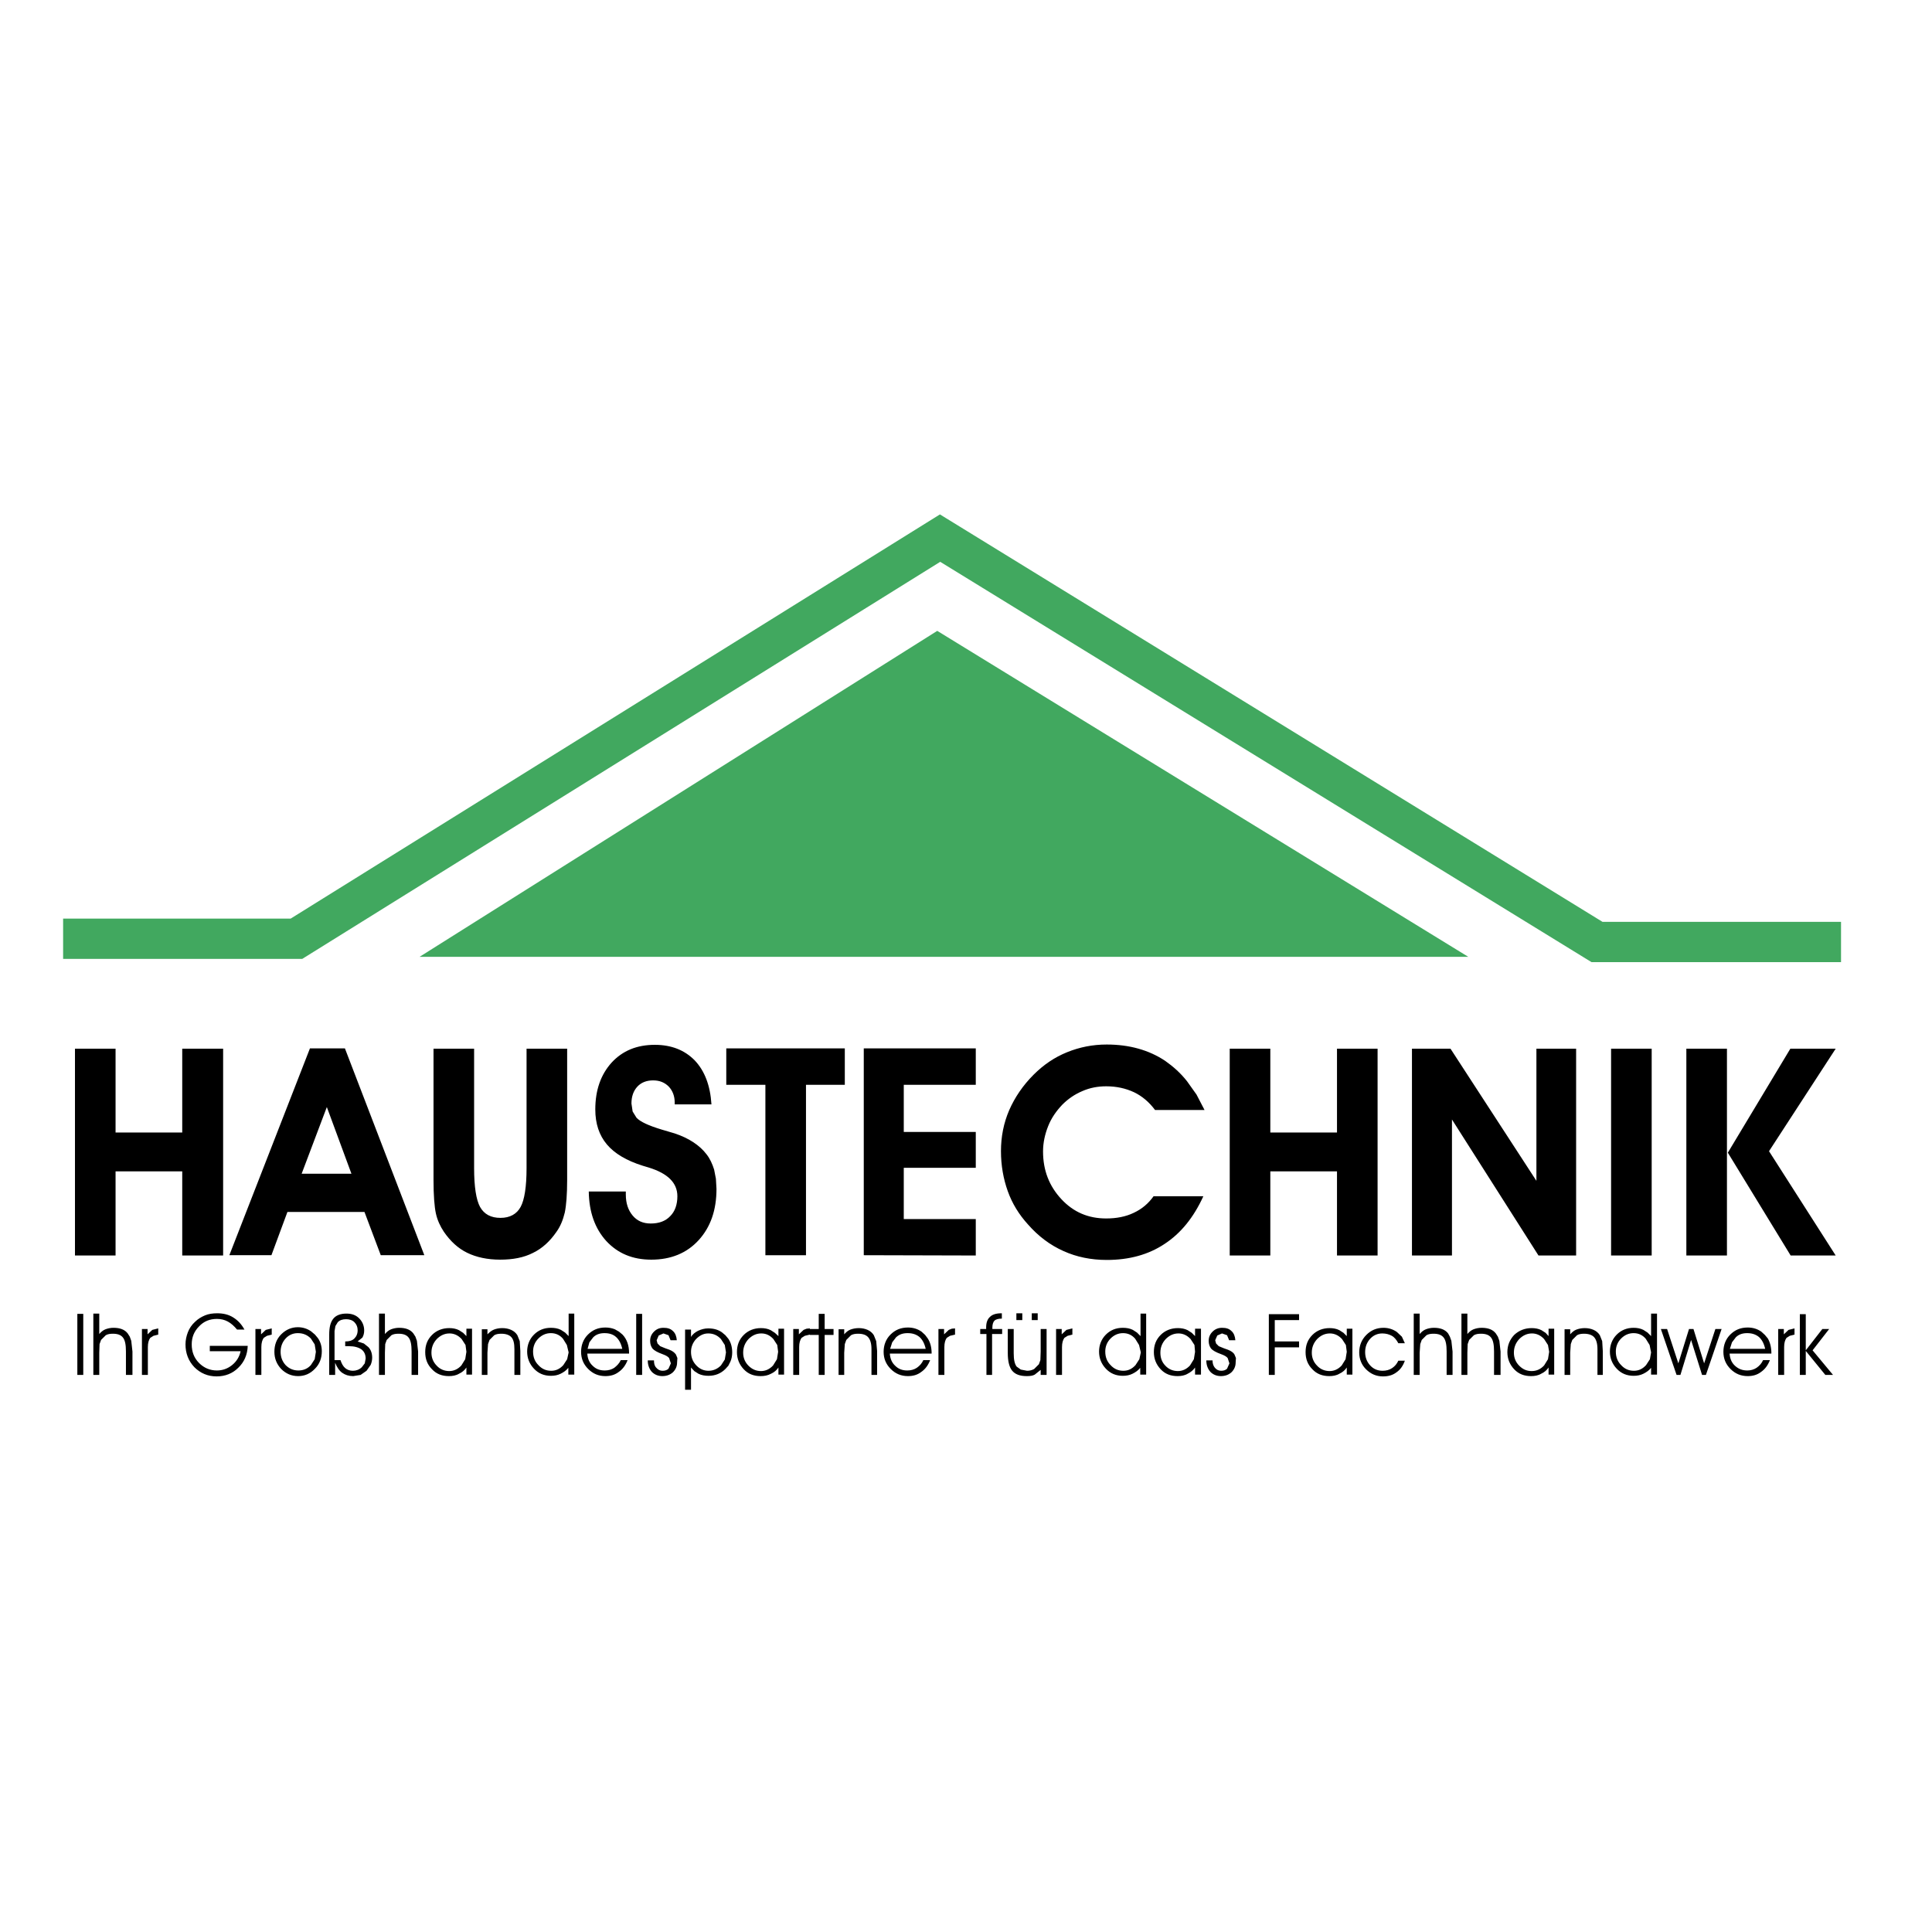
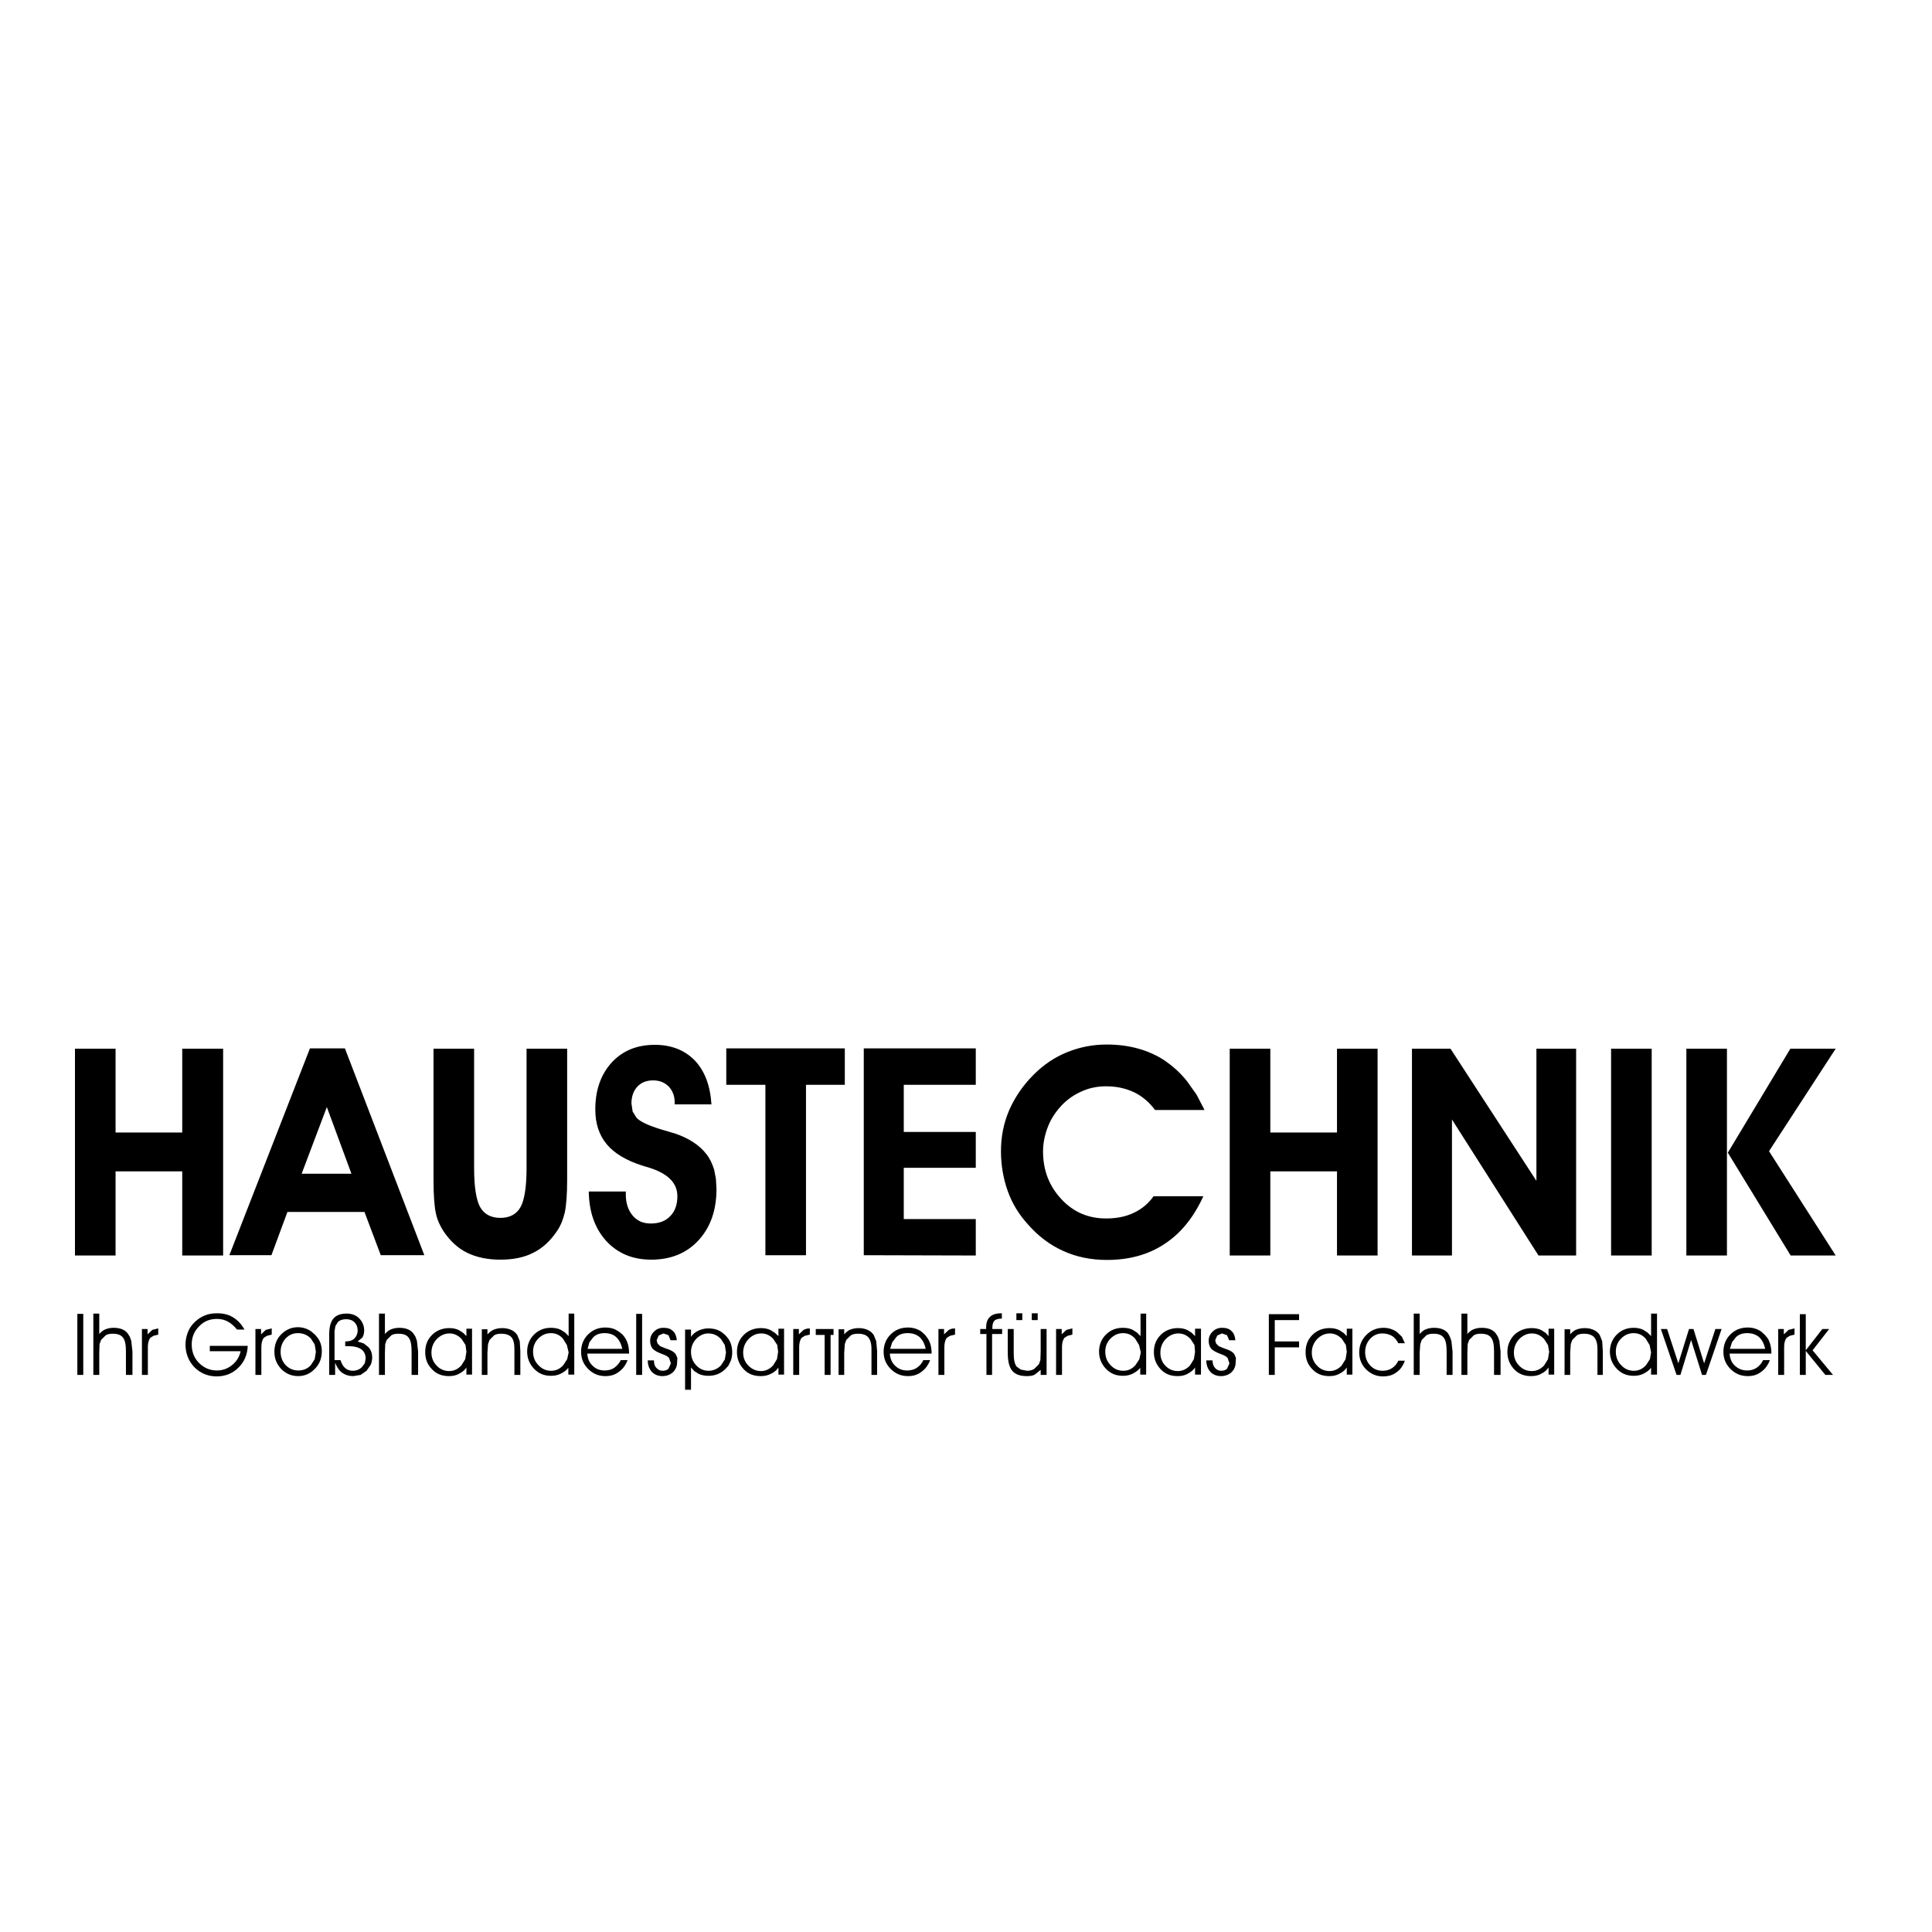
<svg xmlns="http://www.w3.org/2000/svg" version="1.1" id="layer" x="0px" y="0px" viewBox="0 0 652 652" style="enable-background:new 0 0 652 652;" xml:space="preserve">
  <style type="text/css">
	.st0{fill:#41A85F;}
</style>
-   <path d="M604.2,353.9L583.1,389l21.2,34.7h15.2L597,388.5l22.5-34.6 M569.1,423.7h13.7v-69.8h-13.7 M543.7,423.7h13.7v-69.8h-13.7   M531.9,423.7v-69.8h-13.4v44.6l-29-44.6h-13v69.8H490v-45.9l29.2,45.9 M464.9,423.7v-69.8h-13.7v28.3h-22.5v-28.3h-13.7v69.8h13.7  v-28.4h22.5v28.4 M403.8,369.4l-3.2-4.5c-2.2-2.8-4.7-5-7.4-6.9c-5.4-3.6-12-5.5-19.7-5.5c-4.8,0-9.2,0.9-13.4,2.6  c-4.2,1.7-7.9,4.2-11.3,7.6c-3.6,3.6-6.3,7.6-8.2,11.9c-1.9,4.4-2.8,9-2.8,13.9c0,4.8,0.8,9.3,2.3,13.5c1.5,4.2,3.8,7.9,6.8,11.2  c3.5,4,7.5,7,12,9c4.4,2,9.3,3,14.6,3c7.6,0,14.1-1.8,19.5-5.4c5.5-3.6,9.8-8.9,13.1-16.1h-16.8c-1.7,2.4-3.9,4.3-6.7,5.6  c-2.7,1.3-5.8,1.9-9.3,1.9c-6,0-11-2.1-15.1-6.5c-4.1-4.4-6.2-9.7-6.2-16.1c0-2.9,0.6-5.7,1.7-8.5c1.1-2.8,2.8-5.2,4.8-7.3  c2-2,4.2-3.5,6.8-4.6c2.5-1.1,5.2-1.6,8-1.6c3.5,0,6.6,0.7,9.4,2c2.7,1.3,5.1,3.3,7.1,6h16.7L403.8,369.4 M329.3,423.7v-12.3h-24.3  v-17.3h24.3v-12.1h-24.3v-15.9h24.3v-12.3h-37.8v69.8 M285.1,366.1v-12.3h-40v12.3h13.2v57.5h13.7v-57.5 M241.6,397.8l-0.6-3.1  c-0.6-1.9-1.4-3.7-2.6-5.2c-2.3-3-5.9-5.4-10.7-7l-4.4-1.3c-4.3-1.3-7.2-2.6-8.5-4l-1.3-2.1l-0.4-2.7c0-2.4,0.7-4.3,2-5.7  c1.3-1.4,3.1-2.1,5.3-2.1c2.2,0,3.9,0.7,5.3,2.1c1.3,1.4,2,3.2,2,5.4v0.6h12.4c-0.4-6.4-2.3-11.3-5.6-14.8  c-3.4-3.5-7.9-5.3-13.5-5.3c-6.1,0-10.9,2-14.6,6c-3.6,4-5.5,9.2-5.5,15.8c0,4.8,1.3,8.7,3.9,11.8c2.6,3.1,6.7,5.5,12.1,7.2l2,0.6  c6.5,2,9.7,5.2,9.7,9.7c0,2.8-0.8,5.1-2.4,6.7c-1.6,1.7-3.8,2.5-6.6,2.5c-2.6,0-4.6-0.9-6.1-2.7c-1.5-1.8-2.3-4.1-2.3-7.1v-1  l-12.5,0c0.1,7,2.1,12.5,5.9,16.7c3.9,4.2,8.9,6.3,15.2,6.3c6.6,0,12-2.2,16-6.6c4-4.4,6-10.1,6-17.3L241.6,397.8 M177.7,353.9v40.3  c0,6.3-0.7,10.7-2,13.1c-1.3,2.4-3.6,3.7-6.8,3.7c-3.2,0-5.5-1.2-6.9-3.7c-1.3-2.4-2-6.8-2-13.1v-40.3h-13.7v44.3  c0,5.2,0.3,9,0.8,11.3c0.5,2.3,1.5,4.4,2.7,6.2c2.2,3.2,4.8,5.6,7.9,7.1c3.1,1.5,6.8,2.3,11.1,2.3c4.3,0,8-0.7,11.1-2.3  c3.1-1.5,5.7-3.9,7.9-7.1c1.3-1.8,2.2-4,2.8-6.5c0.5-2.4,0.8-6.1,0.8-11v-44.3H177.7 M101.8,396.1l8.5-22.5l8.3,22.5 M123,409  l5.5,14.6h14.7l-26.8-69.8h-11.8l-27.2,69.8h14.2l5.4-14.6 M75.3,423.7v-69.8H61.5v28.3H39v-28.3H25.3v69.8H39v-28.4h22.5v28.4   M618.6,464l-6.9-8.3l5.6-7.2H615l-5.6,7.2v-12.2h-2V464h2v-8.1l6.6,8.1 M605.6,450.4l0-2.1l-2,0.5l-1.6,1.5v-1.8h-1.9V464h2v-9.4  c0-1.4,0.3-2.4,0.8-3.1l1.1-0.7L605.6,450.4 M583.8,455.2l0.7-2.2l1.3-1.7c1-1,2.3-1.4,3.8-1.4c1.6,0,2.9,0.4,4,1.3  c1,0.9,1.7,2.2,2.1,4H583.8 M595.6,450.5l-1.2-1.1c-1.3-0.9-2.8-1.4-4.6-1.4c-2.4,0-4.3,0.8-5.9,2.4c-1.5,1.5-2.3,3.5-2.3,5.8  c0,2.3,0.8,4.2,2.4,5.8c1.6,1.6,3.5,2.4,5.8,2.4c1.7,0,3.2-0.4,4.5-1.4c1.3-0.9,2.3-2.2,3-4H595c-0.5,1.1-1.2,1.9-2.2,2.6  c-0.9,0.6-2,0.9-3.1,0.9c-1.7,0-3-0.5-4.2-1.6c-1.1-1-1.7-2.4-1.8-4.1h14.1v-0.1c0-1.9-0.4-3.6-1.2-5L595.6,450.5 M578.9,448.5  l-3.8,11.6l-3.6-11.6h-1.5l-3.6,11.6l-3.8-11.6h-2.1l5.3,15.5h1.3l3.6-11.8l3.7,11.8h1.3l5.3-15.5 M557.2,456.4l-0.4,2.3l-1.3,2  c-1.2,1.3-2.5,1.9-4.1,1.9c-1.7,0-3.1-0.6-4.3-1.9c-1.2-1.2-1.8-2.7-1.8-4.6c0-1.7,0.6-3.2,1.8-4.4c1.2-1.2,2.6-1.8,4.2-1.8  c1.6,0,3,0.6,4.1,1.9l1.3,2.1L557.2,456.4 M557.2,443.4v7.5l-1.2-1.2l-1.4-0.9c-1-0.5-2.1-0.7-3.3-0.7c-2.3,0-4.2,0.8-5.7,2.3  c-1.5,1.5-2.3,3.5-2.3,5.7c0,2.3,0.8,4.2,2.3,5.8c1.5,1.6,3.4,2.4,5.7,2.4c1.2,0,2.3-0.2,3.3-0.7c1-0.5,1.9-1.1,2.6-2v2.3h2v-20.6  H557.2 M540.9,464v-8.1l-0.2-3.3l-0.8-2c-0.5-0.8-1.2-1.4-2.1-1.8c-0.9-0.4-1.9-0.6-3-0.6c-1,0-2,0.2-2.8,0.5  c-0.8,0.3-1.5,0.9-2.1,1.6v-1.7h-1.9V464h1.9v-7.5l0.2-2.9l0.5-1.4l1.6-1.6c0.7-0.4,1.5-0.5,2.4-0.5c1.5,0,2.7,0.4,3.4,1.2  c0.7,0.8,1.1,2.1,1.1,4v8.7H540.9 M522.8,456.2l-0.4,2.5l-1.3,2.1c-1.2,1.3-2.6,1.9-4.2,1.9c-1.7,0-3-0.6-4.2-1.8  c-1.2-1.2-1.8-2.7-1.8-4.4c0-1.8,0.6-3.3,1.8-4.6c1.2-1.2,2.6-1.9,4.3-1.9c1.5,0,2.9,0.6,4.1,1.9l1.3,2L522.8,456.2 M521.6,449.8  l-1.4-0.9c-1-0.5-2.1-0.7-3.3-0.7c-2.3,0-4.3,0.8-5.9,2.3c-1.5,1.6-2.3,3.5-2.3,5.8c0,2.3,0.8,4.2,2.3,5.8c1.5,1.6,3.4,2.3,5.7,2.3  c1.2,0,2.4-0.2,3.4-0.8c1.1-0.5,1.9-1.2,2.5-2.1v2.4h1.9v-15.5h-1.9v2.5L521.6,449.8 M506.4,464v-7.9l-0.4-3.6l-0.5-1.4l-0.7-1.1  c-1-1.3-2.6-1.9-4.8-1.9c-1,0-1.9,0.2-2.7,0.5c-0.8,0.3-1.5,0.9-2.1,1.6v-6.9h-2V464h2v-7.5l0.1-2.9l0.5-1.4l1.6-1.6  c0.7-0.4,1.5-0.5,2.4-0.5c1.6,0,2.7,0.4,3.4,1.3c0.7,0.9,1,2.4,1,4.7v7.9H506.4 M490.2,464v-7.9l-0.4-3.6l-0.5-1.4l-0.6-1.1  c-1-1.3-2.6-1.9-4.8-1.9c-1,0-1.9,0.2-2.7,0.5c-0.8,0.3-1.5,0.9-2.1,1.6v-6.9h-2V464h2v-7.5l0.2-2.9l0.5-1.4l1.6-1.6  c0.7-0.4,1.5-0.5,2.4-0.5c1.6,0,2.7,0.4,3.4,1.3c0.7,0.9,1,2.4,1,4.7v7.9H490.2 M473.1,451.1l-1.7-1.6c-1.3-0.9-2.8-1.4-4.5-1.4  c-2.3,0-4.2,0.8-5.8,2.4c-1.6,1.6-2.4,3.6-2.4,5.9c0,2.3,0.8,4.2,2.3,5.7c1.6,1.6,3.5,2.4,5.7,2.4c1.8,0,3.3-0.4,4.6-1.4  c1.3-0.9,2.2-2.2,2.8-3.9h-2.2c-0.5,1.1-1.2,1.9-2.1,2.5c-0.9,0.6-2,0.9-3.2,0.9c-1.7,0-3.1-0.6-4.2-1.8c-1.1-1.2-1.7-2.7-1.7-4.5  c0-1.8,0.6-3.3,1.7-4.5c1.1-1.2,2.5-1.8,4.1-1.8c1.2,0,2.3,0.3,3.2,0.8c0.9,0.5,1.6,1.4,2.2,2.5h2.2L473.1,451.1 M454.5,456.2  l-0.4,2.5l-1.3,2.1c-1.2,1.3-2.6,1.9-4.1,1.9c-1.6,0-3.1-0.6-4.2-1.8c-1.2-1.2-1.8-2.7-1.8-4.4c0-1.8,0.6-3.3,1.8-4.6  c1.2-1.2,2.6-1.9,4.3-1.9c1.5,0,2.9,0.6,4.1,1.9l1.3,2L454.5,456.2 M453.4,449.8l-1.4-0.9c-1-0.5-2.1-0.7-3.3-0.7  c-2.3,0-4.3,0.8-5.8,2.3c-1.6,1.6-2.3,3.5-2.3,5.8c0,2.3,0.7,4.2,2.3,5.8c1.5,1.6,3.4,2.3,5.7,2.3c1.2,0,2.4-0.2,3.4-0.8  c1.1-0.5,1.9-1.2,2.5-2.1v2.4h1.9v-15.5h-1.9v2.5L453.4,449.8 M438.4,454.7v-2h-8.2v-7.2h8.2v-2h-10.2V464h2v-9.3 M417.1,458.3  l-0.5-1.2c-0.4-0.7-1.2-1.2-2.2-1.6l-1.4-0.5l-1.7-0.7l-0.9-0.9l-0.3-1.1l0.7-1.6l1.6-0.7l1.7,0.6l0.7,1.7h2.1  c-0.1-1.3-0.5-2.4-1.3-3.1c-0.8-0.8-1.8-1.1-3.2-1.1c-1.2,0-2.3,0.4-3.2,1.3c-0.9,0.9-1.3,1.9-1.3,3.1c0,1.1,0.3,1.9,0.8,2.6  c0.5,0.6,1.7,1.3,3.4,1.9c1.1,0.4,1.8,0.8,2.2,1.3l0.6,1.8l-0.8,1.8c-0.5,0.5-1.2,0.7-2,0.7c-0.8,0-1.5-0.3-2.1-1  c-0.5-0.6-0.8-1.4-0.8-2.4v-0.1h-2.1c0,1.6,0.5,2.9,1.4,3.9c0.9,0.9,2.1,1.4,3.5,1.4c1.4,0,2.6-0.4,3.6-1.3c0.9-0.9,1.4-2,1.4-3.3  L417.1,458.3 M403.3,456.2l-0.4,2.5l-1.3,2.1c-1.2,1.3-2.6,1.9-4.1,1.9c-1.6,0-3.1-0.6-4.2-1.8c-1.2-1.2-1.7-2.7-1.7-4.4  c0-1.8,0.6-3.3,1.8-4.6c1.2-1.2,2.6-1.9,4.3-1.9c1.5,0,2.9,0.6,4.1,1.9l1.3,2L403.3,456.2 M402.2,449.8l-1.4-0.9  c-1-0.5-2.1-0.7-3.3-0.7c-2.3,0-4.3,0.8-5.8,2.3c-1.6,1.6-2.3,3.5-2.3,5.8c0,2.3,0.8,4.2,2.3,5.8c1.5,1.6,3.4,2.3,5.7,2.3  c1.2,0,2.4-0.2,3.4-0.8c1-0.5,1.9-1.2,2.5-2.1v2.4h2v-15.5h-2v2.5L402.2,449.8 M385,456.4l-0.5,2.3l-1.3,2c-1.2,1.3-2.5,1.9-4.1,1.9  c-1.7,0-3.1-0.6-4.3-1.9c-1.2-1.2-1.8-2.7-1.8-4.6c0-1.7,0.6-3.2,1.8-4.4c1.2-1.2,2.6-1.8,4.2-1.8c1.6,0,3,0.6,4.1,1.9l1.3,2.1  L385,456.4 M384.9,443.4v7.5l-1.2-1.2l-1.4-0.9c-1-0.5-2.1-0.7-3.4-0.7c-2.3,0-4.2,0.8-5.7,2.3c-1.5,1.5-2.3,3.5-2.3,5.7  c0,2.3,0.8,4.2,2.3,5.8c1.5,1.6,3.4,2.4,5.7,2.4c1.2,0,2.3-0.2,3.3-0.7c1-0.5,1.9-1.1,2.6-2v2.3h2v-20.6H384.9 M361.9,450.4l0-2.1  l-2,0.5l-1.6,1.5v-1.8h-1.9V464h2v-9.4c0-1.4,0.3-2.4,0.8-3.1l1.1-0.7L361.9,450.4 M348.2,445.5h2v-2.3h-2 M343,445.5h2v-2.3h-2   M344.5,462.2l-1.4-1c-0.7-0.9-1-2.4-1-4.5v-8.2h-2v8.1c0,2.8,0.5,4.8,1.5,6c1,1.2,2.6,1.8,4.9,1.8c1.1,0,2-0.1,2.7-0.5l2-1.6v1.7h2  v-15.5h-2v7.6l-0.1,2.9l-0.5,1.4l-1.6,1.6c-0.7,0.4-1.5,0.6-2.4,0.6L344.5,462.2 M338.2,450.2v-1.7h-3.3V448c0-1.1,0.3-1.9,0.7-2.3  c0.5-0.5,1.4-0.7,2.5-0.7v-1.8h-0.2c-1.7,0-3,0.4-3.8,1.2c-0.9,0.8-1.3,2-1.3,3.6v0.5h-2v1.7h2.1V464h1.9v-13.8H338.2 M322.3,450.4  l0-2.1l-1.1,0.1l-1,0.4l-1.6,1.5v-1.8h-1.9V464h2v-9.4c0-1.4,0.3-2.4,0.8-3.1l1.1-0.7L322.3,450.4 M300.4,455.2l0.7-2.2l1.3-1.7  c1.1-1,2.3-1.4,3.9-1.4c1.6,0,2.9,0.4,4,1.3c1,0.9,1.7,2.2,2.1,4H300.4 M312.2,450.5l-1.2-1.1c-1.3-0.9-2.8-1.4-4.6-1.4  c-2.4,0-4.3,0.8-5.9,2.4c-1.5,1.5-2.3,3.5-2.3,5.8c0,2.3,0.8,4.2,2.4,5.8c1.6,1.6,3.5,2.4,5.8,2.4c1.7,0,3.2-0.4,4.5-1.4  c1.3-0.9,2.3-2.2,3-4h-2.3c-0.5,1.1-1.2,1.9-2.2,2.6c-0.9,0.6-2,0.9-3.2,0.9c-1.7,0-3-0.5-4.1-1.6c-1.1-1-1.7-2.4-1.8-4.1h14.1v-0.1  c0-1.9-0.4-3.6-1.3-5L312.2,450.5 M296,464v-8.1l-0.3-3.3l-0.8-2c-0.5-0.8-1.2-1.4-2.1-1.8c-0.9-0.4-1.9-0.6-3-0.6  c-1,0-2,0.2-2.8,0.5c-0.8,0.3-1.5,0.9-2.1,1.6v-1.7h-1.9V464h1.9v-7.5l0.2-2.9l0.5-1.4l1.6-1.6c0.7-0.4,1.5-0.5,2.4-0.5  c1.6,0,2.7,0.4,3.4,1.2c0.7,0.8,1.1,2.1,1.1,4v8.7H296 M281.3,450.5v-2h-3v-5.1h-2v5.1h-3v2h3V464h2v-13.5 M273.3,450.4l0-2.1  l-1.1,0.1l-1,0.4l-1.6,1.5v-1.8h-1.9V464h2v-9.4c0-1.4,0.3-2.4,0.8-3.1l1.1-0.7L273.3,450.4 M262.6,456.2l-0.4,2.5l-1.3,2.1  c-1.2,1.3-2.6,1.9-4.1,1.9c-1.6,0-3-0.6-4.2-1.8c-1.2-1.2-1.8-2.7-1.8-4.4c0-1.8,0.6-3.3,1.8-4.6c1.2-1.2,2.6-1.9,4.3-1.9  c1.6,0,2.9,0.6,4.1,1.9l1.3,2L262.6,456.2 M261.5,449.8l-1.4-0.9c-1-0.5-2.1-0.7-3.3-0.7c-2.3,0-4.3,0.8-5.8,2.3  c-1.6,1.6-2.3,3.5-2.3,5.8c0,2.3,0.8,4.2,2.3,5.8c1.5,1.6,3.4,2.3,5.7,2.3c1.2,0,2.4-0.2,3.5-0.8c1.1-0.5,1.9-1.2,2.5-2.1v2.4h1.9  v-15.5h-1.9v2.5L261.5,449.8 M245,456.4l-0.4,2.4l-1.3,2c-1.2,1.2-2.6,1.8-4.2,1.8c-1.6,0-3-0.6-4.2-1.9c-1.2-1.3-1.7-2.8-1.7-4.5  c0-1.6,0.6-3.1,1.7-4.3c1.2-1.2,2.5-1.9,4.1-1.9c1.7,0,3.1,0.6,4.3,1.9l1.3,2L245,456.4 M245.8,460.9l0.7-1.4c0.4-0.9,0.6-2,0.6-3.1  c0-1.7-0.4-3.3-1.3-4.6l-1-1.2l-1.2-1c-1.3-0.9-2.8-1.3-4.6-1.3c-1.2,0-2.3,0.3-3.4,0.8c-1,0.5-1.9,1.2-2.4,2.1v-2.5h-2V469h2v-7.5  l1.1,1.2l1.4,0.9c1,0.5,2.2,0.7,3.4,0.7c2.3,0,4.2-0.8,5.7-2.3L245.8,460.9 M228.6,458.3l-0.5-1.2c-0.5-0.7-1.2-1.2-2.2-1.6  l-1.4-0.5l-1.7-0.7l-0.9-0.9l-0.3-1.1l0.7-1.6l1.6-0.7l1.7,0.6l0.7,1.7h2.1c-0.1-1.3-0.5-2.4-1.3-3.1c-0.8-0.8-1.8-1.1-3.2-1.1  c-1.3,0-2.3,0.4-3.2,1.3c-0.9,0.9-1.3,1.9-1.3,3.1c0,1.1,0.3,1.9,0.8,2.6c0.5,0.6,1.7,1.3,3.4,1.9c1.1,0.4,1.8,0.8,2.2,1.3l0.6,1.8  l-0.8,1.8c-0.5,0.5-1.2,0.7-2,0.7c-0.8,0-1.5-0.3-2.1-1c-0.6-0.6-0.8-1.4-0.8-2.4v-0.1h-2.1c0,1.6,0.5,2.9,1.4,3.9  c0.9,0.9,2.1,1.4,3.5,1.4c1.4,0,2.6-0.4,3.6-1.3c0.9-0.9,1.4-2,1.4-3.3L228.6,458.3 M214.7,464h2v-20.6h-2 M198.3,455.2l0.6-2.2  l1.3-1.7c1-1,2.3-1.4,3.8-1.4c1.6,0,2.9,0.4,3.9,1.3c1,0.9,1.7,2.2,2.1,4H198.3 M208.9,449.4l-1.4-0.8c-1-0.4-2-0.6-3.2-0.6  c-2.4,0-4.3,0.8-5.9,2.4c-1.5,1.5-2.3,3.5-2.3,5.8c0,2.3,0.8,4.2,2.4,5.8c1.6,1.6,3.5,2.4,5.8,2.4c1.7,0,3.2-0.4,4.5-1.4  c1.3-0.9,2.3-2.2,3-4h-2.3c-0.5,1.1-1.3,1.9-2.2,2.6c-0.9,0.6-2,0.9-3.2,0.9c-1.7,0-3-0.5-4.1-1.6c-1.1-1-1.7-2.4-1.8-4.1h14.1v-0.1  c0-2.6-0.7-4.7-2.2-6.3L208.9,449.4 M191.9,456.4l-0.5,2.3l-1.3,2c-1.2,1.3-2.5,1.9-4.1,1.9c-1.7,0-3.1-0.6-4.3-1.9  c-1.2-1.2-1.8-2.7-1.8-4.6c0-1.7,0.6-3.2,1.8-4.4c1.2-1.2,2.6-1.8,4.2-1.8c1.6,0,3,0.6,4.1,1.9l1.3,2.1L191.9,456.4 M191.9,443.4  v7.5l-1.2-1.2l-1.4-0.9c-1-0.5-2.1-0.7-3.4-0.7c-2.3,0-4.2,0.8-5.7,2.3c-1.5,1.5-2.3,3.5-2.3,5.7c0,2.3,0.8,4.2,2.3,5.8  c1.5,1.6,3.4,2.4,5.7,2.4c1.2,0,2.3-0.2,3.3-0.7c1-0.5,1.9-1.1,2.6-2v2.3h2v-20.6H191.9 M175.6,464v-8.1l-0.2-3.3l-0.8-2  c-0.5-0.8-1.2-1.4-2.1-1.8c-0.9-0.4-1.9-0.6-3-0.6c-1.1,0-2,0.2-2.8,0.5c-0.8,0.3-1.5,0.9-2.2,1.6v-1.7h-1.9V464h1.9v-7.5l0.2-2.9  l0.5-1.4l1.6-1.6c0.7-0.4,1.5-0.5,2.4-0.5c1.5,0,2.7,0.4,3.4,1.2c0.7,0.8,1,2.1,1,4v8.7H175.6 M157.4,456.2l-0.4,2.5l-1.3,2.1  c-1.2,1.3-2.6,1.9-4.1,1.9c-1.6,0-3.1-0.6-4.2-1.8c-1.2-1.2-1.8-2.7-1.8-4.4c0-1.8,0.6-3.3,1.8-4.6c1.2-1.2,2.6-1.9,4.3-1.9  c1.5,0,2.9,0.6,4.1,1.9l1.3,2L157.4,456.2 M156.3,449.8l-1.4-0.9c-1-0.5-2.1-0.7-3.3-0.7c-2.3,0-4.3,0.8-5.8,2.3  c-1.6,1.6-2.3,3.5-2.3,5.8c0,2.3,0.7,4.2,2.3,5.8c1.5,1.6,3.4,2.3,5.7,2.3c1.2,0,2.4-0.2,3.4-0.8c1.1-0.5,1.9-1.2,2.5-2.1v2.4h1.9  v-15.5h-1.9v2.5L156.3,449.8 M141.1,464v-7.9l-0.4-3.6l-0.5-1.4l-0.7-1.1c-1-1.3-2.6-1.9-4.8-1.9c-1,0-1.9,0.2-2.7,0.5  c-0.8,0.3-1.5,0.9-2.1,1.6v-6.9h-2V464h2v-7.5l0.1-2.9l0.5-1.4l1.6-1.6c0.7-0.4,1.5-0.5,2.4-0.5c1.6,0,2.7,0.4,3.4,1.3  c0.7,0.9,1,2.4,1,4.7v7.9H141.1 M123.1,460.1l-1,1.3c-0.8,0.8-1.9,1.2-3,1.2c-1,0-1.9-0.3-2.6-0.9c-0.7-0.6-1.2-1.5-1.6-2.7h-2v-9.8  l0.3-1.7l0.8-1.3c0.7-0.7,1.6-1,2.8-1c1.1,0,2.1,0.3,2.8,1c0.7,0.7,1.1,1.6,1.1,2.7c0,1.2-0.4,2.1-1.1,2.8c-0.7,0.7-1.7,1-3,1h-0.1  v1.6h1.3c1.8,0,3.2,0.4,4.2,1.1c0.9,0.7,1.4,1.7,1.4,3.1L123.1,460.1 M123.7,462.6l1.4-2c0.3-0.7,0.5-1.6,0.5-2.4  c0-1.4-0.4-2.7-1.3-3.6l-1.5-1.2l-2.1-0.7l1.6-1.3c0.4-0.7,0.6-1.5,0.6-2.4c0-1.6-0.6-3-1.7-4.1c-1.1-1.1-2.5-1.6-4.3-1.6  c-2,0-3.5,0.6-4.4,1.7c-1,1.2-1.4,3-1.4,5.4V464h2v-4.1c0.6,1.5,1.4,2.7,2.4,3.4c1,0.7,2.2,1.1,3.7,1.1l2.5-0.4L123.7,462.6   M106.6,456.2l-0.4,2.5l-1.3,2c-1.1,1.2-2.5,1.8-4.2,1.8c-1.7,0-3.1-0.6-4.3-1.8c-1.1-1.2-1.7-2.7-1.7-4.5c0-1.8,0.6-3.3,1.7-4.5  c1.1-1.2,2.5-1.8,4.1-1.8c1.8,0,3.2,0.6,4.4,1.8l1.3,2L106.6,456.2 M106.3,450.4l-1.3-1.1c-1.3-0.9-2.8-1.4-4.5-1.4  c-2.1,0-4,0.8-5.6,2.4c-1.6,1.6-2.3,3.6-2.3,5.9c0,2.3,0.8,4.2,2.3,5.8c1.6,1.6,3.5,2.4,5.7,2.4c2.2,0,4.1-0.8,5.7-2.5  c1.6-1.6,2.3-3.6,2.3-5.9c0-1.6-0.4-3.1-1.3-4.4L106.3,450.4 M91.7,450.4l0-2.1l-2,0.5l-1.6,1.5v-1.8h-1.9V464h2v-9.4  c0-1.4,0.3-2.4,0.8-3.1l1.1-0.7L91.7,450.4 M70.8,454.2v1.8h10.4c-0.4,1.9-1.4,3.5-2.9,4.7c-1.5,1.2-3.2,1.8-5.1,1.8  c-2.4,0-4.4-0.9-6-2.5c-1.7-1.7-2.5-3.8-2.5-6.3c0-2.4,0.8-4.4,2.5-6.1c1.6-1.7,3.6-2.5,6-2.5c1.4,0,2.6,0.3,3.7,0.9  c1.1,0.6,2.1,1.5,3.1,2.7h2.5c-1-1.8-2.2-3.1-3.8-4.1c-1.6-1-3.4-1.4-5.4-1.4c-1.5,0-2.9,0.2-4.1,0.7c-1.2,0.5-2.4,1.2-3.4,2.2  c-1.1,1-1.9,2.2-2.4,3.5c-0.5,1.3-0.8,2.7-0.8,4.1c0,3,1,5.6,3,7.7c2,2,4.5,3.1,7.5,3.1c2.9,0,5.4-1,7.3-2.9c2-1.9,3.1-4.4,3.2-7.4  H70.8 M53.4,450.4l0-2.1l-2,0.5l-1.6,1.5v-1.8h-1.9V464h2v-9.4c0-1.4,0.3-2.4,0.8-3.1l1.1-0.7L53.4,450.4 M44.7,464v-7.9l-0.4-3.6  l-0.5-1.4l-0.7-1.1c-1-1.3-2.6-1.9-4.8-1.9c-1,0-1.9,0.2-2.7,0.5c-0.8,0.3-1.5,0.9-2.1,1.6v-6.9h-2V464h2v-7.5l0.1-2.9l0.5-1.4  l1.6-1.6c0.7-0.4,1.5-0.5,2.4-0.5c1.6,0,2.7,0.4,3.4,1.3c0.7,0.9,1,2.4,1,4.7v7.9H44.7 M26.1,464h2v-20.6h-2" />
-   <path class="st0" d="M317.3,189.6L102,323.6H21.3v-13.6h76.8l219.1-136.4l223.6,137.5h80.5v13.6h-84.2 M495.5,322.9l-179.2-110  l-174.7,110" />
+   <path d="M604.2,353.9L583.1,389l21.2,34.7h15.2L597,388.5l22.5-34.6 M569.1,423.7h13.7v-69.8h-13.7 M543.7,423.7h13.7v-69.8h-13.7   M531.9,423.7v-69.8h-13.4v44.6l-29-44.6h-13v69.8H490v-45.9l29.2,45.9 M464.9,423.7v-69.8h-13.7v28.3h-22.5v-28.3h-13.7v69.8h13.7  v-28.4h22.5v28.4 M403.8,369.4l-3.2-4.5c-2.2-2.8-4.7-5-7.4-6.9c-5.4-3.6-12-5.5-19.7-5.5c-4.8,0-9.2,0.9-13.4,2.6  c-4.2,1.7-7.9,4.2-11.3,7.6c-3.6,3.6-6.3,7.6-8.2,11.9c-1.9,4.4-2.8,9-2.8,13.9c0,4.8,0.8,9.3,2.3,13.5c1.5,4.2,3.8,7.9,6.8,11.2  c3.5,4,7.5,7,12,9c4.4,2,9.3,3,14.6,3c7.6,0,14.1-1.8,19.5-5.4c5.5-3.6,9.8-8.9,13.1-16.1h-16.8c-1.7,2.4-3.9,4.3-6.7,5.6  c-2.7,1.3-5.8,1.9-9.3,1.9c-6,0-11-2.1-15.1-6.5c-4.1-4.4-6.2-9.7-6.2-16.1c0-2.9,0.6-5.7,1.7-8.5c1.1-2.8,2.8-5.2,4.8-7.3  c2-2,4.2-3.5,6.8-4.6c2.5-1.1,5.2-1.6,8-1.6c3.5,0,6.6,0.7,9.4,2c2.7,1.3,5.1,3.3,7.1,6h16.7L403.8,369.4 M329.3,423.7v-12.3h-24.3  v-17.3h24.3v-12.1h-24.3v-15.9h24.3v-12.3h-37.8v69.8 M285.1,366.1v-12.3h-40v12.3h13.2v57.5h13.7v-57.5 M241.6,397.8l-0.6-3.1  c-0.6-1.9-1.4-3.7-2.6-5.2c-2.3-3-5.9-5.4-10.7-7l-4.4-1.3c-4.3-1.3-7.2-2.6-8.5-4l-1.3-2.1l-0.4-2.7c0-2.4,0.7-4.3,2-5.7  c1.3-1.4,3.1-2.1,5.3-2.1c2.2,0,3.9,0.7,5.3,2.1c1.3,1.4,2,3.2,2,5.4v0.6h12.4c-0.4-6.4-2.3-11.3-5.6-14.8  c-3.4-3.5-7.9-5.3-13.5-5.3c-6.1,0-10.9,2-14.6,6c-3.6,4-5.5,9.2-5.5,15.8c0,4.8,1.3,8.7,3.9,11.8c2.6,3.1,6.7,5.5,12.1,7.2l2,0.6  c6.5,2,9.7,5.2,9.7,9.7c0,2.8-0.8,5.1-2.4,6.7c-1.6,1.7-3.8,2.5-6.6,2.5c-2.6,0-4.6-0.9-6.1-2.7c-1.5-1.8-2.3-4.1-2.3-7.1v-1  l-12.5,0c0.1,7,2.1,12.5,5.9,16.7c3.9,4.2,8.9,6.3,15.2,6.3c6.6,0,12-2.2,16-6.6c4-4.4,6-10.1,6-17.3L241.6,397.8 M177.7,353.9v40.3  c0,6.3-0.7,10.7-2,13.1c-1.3,2.4-3.6,3.7-6.8,3.7c-3.2,0-5.5-1.2-6.9-3.7c-1.3-2.4-2-6.8-2-13.1v-40.3h-13.7v44.3  c0,5.2,0.3,9,0.8,11.3c0.5,2.3,1.5,4.4,2.7,6.2c2.2,3.2,4.8,5.6,7.9,7.1c3.1,1.5,6.8,2.3,11.1,2.3c4.3,0,8-0.7,11.1-2.3  c3.1-1.5,5.7-3.9,7.9-7.1c1.3-1.8,2.2-4,2.8-6.5c0.5-2.4,0.8-6.1,0.8-11v-44.3H177.7 M101.8,396.1l8.5-22.5l8.3,22.5 M123,409  l5.5,14.6h14.7l-26.8-69.8h-11.8l-27.2,69.8h14.2l5.4-14.6 M75.3,423.7v-69.8H61.5v28.3H39v-28.3H25.3v69.8H39v-28.4h22.5v28.4   M618.6,464l-6.9-8.3l5.6-7.2H615l-5.6,7.2v-12.2h-2V464h2v-8.1l6.6,8.1 M605.6,450.4l0-2.1l-2,0.5l-1.6,1.5v-1.8h-1.9V464h2v-9.4  c0-1.4,0.3-2.4,0.8-3.1l1.1-0.7L605.6,450.4 M583.8,455.2l0.7-2.2l1.3-1.7c1-1,2.3-1.4,3.8-1.4c1.6,0,2.9,0.4,4,1.3  c1,0.9,1.7,2.2,2.1,4H583.8 M595.6,450.5l-1.2-1.1c-1.3-0.9-2.8-1.4-4.6-1.4c-2.4,0-4.3,0.8-5.9,2.4c-1.5,1.5-2.3,3.5-2.3,5.8  c0,2.3,0.8,4.2,2.4,5.8c1.6,1.6,3.5,2.4,5.8,2.4c1.7,0,3.2-0.4,4.5-1.4c1.3-0.9,2.3-2.2,3-4H595c-0.5,1.1-1.2,1.9-2.2,2.6  c-0.9,0.6-2,0.9-3.1,0.9c-1.7,0-3-0.5-4.2-1.6c-1.1-1-1.7-2.4-1.8-4.1h14.1v-0.1c0-1.9-0.4-3.6-1.2-5L595.6,450.5 M578.9,448.5  l-3.8,11.6l-3.6-11.6h-1.5l-3.6,11.6l-3.8-11.6h-2.1l5.3,15.5h1.3l3.6-11.8l3.7,11.8h1.3l5.3-15.5 M557.2,456.4l-0.4,2.3l-1.3,2  c-1.2,1.3-2.5,1.9-4.1,1.9c-1.7,0-3.1-0.6-4.3-1.9c-1.2-1.2-1.8-2.7-1.8-4.6c0-1.7,0.6-3.2,1.8-4.4c1.2-1.2,2.6-1.8,4.2-1.8  c1.6,0,3,0.6,4.1,1.9l1.3,2.1L557.2,456.4 M557.2,443.4v7.5l-1.2-1.2l-1.4-0.9c-1-0.5-2.1-0.7-3.3-0.7c-2.3,0-4.2,0.8-5.7,2.3  c-1.5,1.5-2.3,3.5-2.3,5.7c0,2.3,0.8,4.2,2.3,5.8c1.5,1.6,3.4,2.4,5.7,2.4c1.2,0,2.3-0.2,3.3-0.7c1-0.5,1.9-1.1,2.6-2v2.3h2v-20.6  H557.2 M540.9,464v-8.1l-0.2-3.3l-0.8-2c-0.5-0.8-1.2-1.4-2.1-1.8c-0.9-0.4-1.9-0.6-3-0.6c-1,0-2,0.2-2.8,0.5  c-0.8,0.3-1.5,0.9-2.1,1.6v-1.7h-1.9V464h1.9v-7.5l0.2-2.9l0.5-1.4l1.6-1.6c0.7-0.4,1.5-0.5,2.4-0.5c1.5,0,2.7,0.4,3.4,1.2  c0.7,0.8,1.1,2.1,1.1,4v8.7H540.9 M522.8,456.2l-0.4,2.5l-1.3,2.1c-1.2,1.3-2.6,1.9-4.2,1.9c-1.7,0-3-0.6-4.2-1.8  c-1.2-1.2-1.8-2.7-1.8-4.4c0-1.8,0.6-3.3,1.8-4.6c1.2-1.2,2.6-1.9,4.3-1.9c1.5,0,2.9,0.6,4.1,1.9l1.3,2L522.8,456.2 M521.6,449.8  l-1.4-0.9c-1-0.5-2.1-0.7-3.3-0.7c-2.3,0-4.3,0.8-5.9,2.3c-1.5,1.6-2.3,3.5-2.3,5.8c0,2.3,0.8,4.2,2.3,5.8c1.5,1.6,3.4,2.3,5.7,2.3  c1.2,0,2.4-0.2,3.4-0.8c1.1-0.5,1.9-1.2,2.5-2.1v2.4h1.9v-15.5h-1.9v2.5L521.6,449.8 M506.4,464v-7.9l-0.4-3.6l-0.5-1.4l-0.7-1.1  c-1-1.3-2.6-1.9-4.8-1.9c-1,0-1.9,0.2-2.7,0.5c-0.8,0.3-1.5,0.9-2.1,1.6v-6.9h-2V464h2v-7.5l0.1-2.9l0.5-1.4l1.6-1.6  c0.7-0.4,1.5-0.5,2.4-0.5c1.6,0,2.7,0.4,3.4,1.3c0.7,0.9,1,2.4,1,4.7v7.9H506.4 M490.2,464v-7.9l-0.4-3.6l-0.5-1.4l-0.6-1.1  c-1-1.3-2.6-1.9-4.8-1.9c-1,0-1.9,0.2-2.7,0.5c-0.8,0.3-1.5,0.9-2.1,1.6v-6.9h-2V464h2v-7.5l0.2-2.9l0.5-1.4l1.6-1.6  c0.7-0.4,1.5-0.5,2.4-0.5c1.6,0,2.7,0.4,3.4,1.3c0.7,0.9,1,2.4,1,4.7v7.9H490.2 M473.1,451.1l-1.7-1.6c-1.3-0.9-2.8-1.4-4.5-1.4  c-2.3,0-4.2,0.8-5.8,2.4c-1.6,1.6-2.4,3.6-2.4,5.9c0,2.3,0.8,4.2,2.3,5.7c1.6,1.6,3.5,2.4,5.7,2.4c1.8,0,3.3-0.4,4.6-1.4  c1.3-0.9,2.2-2.2,2.8-3.9h-2.2c-0.5,1.1-1.2,1.9-2.1,2.5c-0.9,0.6-2,0.9-3.2,0.9c-1.7,0-3.1-0.6-4.2-1.8c-1.1-1.2-1.7-2.7-1.7-4.5  c0-1.8,0.6-3.3,1.7-4.5c1.1-1.2,2.5-1.8,4.1-1.8c1.2,0,2.3,0.3,3.2,0.8c0.9,0.5,1.6,1.4,2.2,2.5h2.2L473.1,451.1 M454.5,456.2  l-0.4,2.5l-1.3,2.1c-1.2,1.3-2.6,1.9-4.1,1.9c-1.6,0-3.1-0.6-4.2-1.8c-1.2-1.2-1.8-2.7-1.8-4.4c0-1.8,0.6-3.3,1.8-4.6  c1.2-1.2,2.6-1.9,4.3-1.9c1.5,0,2.9,0.6,4.1,1.9l1.3,2L454.5,456.2 M453.4,449.8l-1.4-0.9c-1-0.5-2.1-0.7-3.3-0.7  c-2.3,0-4.3,0.8-5.8,2.3c-1.6,1.6-2.3,3.5-2.3,5.8c0,2.3,0.7,4.2,2.3,5.8c1.5,1.6,3.4,2.3,5.7,2.3c1.2,0,2.4-0.2,3.4-0.8  c1.1-0.5,1.9-1.2,2.5-2.1v2.4h1.9v-15.5h-1.9v2.5L453.4,449.8 M438.4,454.7v-2h-8.2v-7.2h8.2v-2h-10.2V464h2v-9.3 M417.1,458.3  l-0.5-1.2c-0.4-0.7-1.2-1.2-2.2-1.6l-1.4-0.5l-1.7-0.7l-0.9-0.9l-0.3-1.1l0.7-1.6l1.6-0.7l1.7,0.6l0.7,1.7h2.1  c-0.1-1.3-0.5-2.4-1.3-3.1c-0.8-0.8-1.8-1.1-3.2-1.1c-1.2,0-2.3,0.4-3.2,1.3c-0.9,0.9-1.3,1.9-1.3,3.1c0,1.1,0.3,1.9,0.8,2.6  c0.5,0.6,1.7,1.3,3.4,1.9c1.1,0.4,1.8,0.8,2.2,1.3l0.6,1.8l-0.8,1.8c-0.5,0.5-1.2,0.7-2,0.7c-0.8,0-1.5-0.3-2.1-1  c-0.5-0.6-0.8-1.4-0.8-2.4v-0.1h-2.1c0,1.6,0.5,2.9,1.4,3.9c0.9,0.9,2.1,1.4,3.5,1.4c1.4,0,2.6-0.4,3.6-1.3c0.9-0.9,1.4-2,1.4-3.3  L417.1,458.3 M403.3,456.2l-0.4,2.5l-1.3,2.1c-1.2,1.3-2.6,1.9-4.1,1.9c-1.6,0-3.1-0.6-4.2-1.8c-1.2-1.2-1.7-2.7-1.7-4.4  c0-1.8,0.6-3.3,1.8-4.6c1.2-1.2,2.6-1.9,4.3-1.9c1.5,0,2.9,0.6,4.1,1.9l1.3,2L403.3,456.2 M402.2,449.8l-1.4-0.9  c-1-0.5-2.1-0.7-3.3-0.7c-2.3,0-4.3,0.8-5.8,2.3c-1.6,1.6-2.3,3.5-2.3,5.8c0,2.3,0.8,4.2,2.3,5.8c1.5,1.6,3.4,2.3,5.7,2.3  c1.2,0,2.4-0.2,3.4-0.8c1-0.5,1.9-1.2,2.5-2.1v2.4h2v-15.5h-2v2.5L402.2,449.8 M385,456.4l-0.5,2.3l-1.3,2c-1.2,1.3-2.5,1.9-4.1,1.9  c-1.7,0-3.1-0.6-4.3-1.9c-1.2-1.2-1.8-2.7-1.8-4.6c0-1.7,0.6-3.2,1.8-4.4c1.2-1.2,2.6-1.8,4.2-1.8c1.6,0,3,0.6,4.1,1.9l1.3,2.1  L385,456.4 M384.9,443.4v7.5l-1.2-1.2l-1.4-0.9c-1-0.5-2.1-0.7-3.4-0.7c-2.3,0-4.2,0.8-5.7,2.3c-1.5,1.5-2.3,3.5-2.3,5.7  c0,2.3,0.8,4.2,2.3,5.8c1.5,1.6,3.4,2.4,5.7,2.4c1.2,0,2.3-0.2,3.3-0.7c1-0.5,1.9-1.1,2.6-2v2.3h2v-20.6H384.9 M361.9,450.4l0-2.1  l-2,0.5l-1.6,1.5v-1.8h-1.9V464h2v-9.4c0-1.4,0.3-2.4,0.8-3.1l1.1-0.7L361.9,450.4 M348.2,445.5h2v-2.3h-2 M343,445.5h2v-2.3h-2   M344.5,462.2l-1.4-1c-0.7-0.9-1-2.4-1-4.5v-8.2h-2v8.1c0,2.8,0.5,4.8,1.5,6c1,1.2,2.6,1.8,4.9,1.8c1.1,0,2-0.1,2.7-0.5l2-1.6v1.7h2  v-15.5h-2v7.6l-0.1,2.9l-0.5,1.4l-1.6,1.6c-0.7,0.4-1.5,0.6-2.4,0.6L344.5,462.2 M338.2,450.2v-1.7h-3.3V448c0-1.1,0.3-1.9,0.7-2.3  c0.5-0.5,1.4-0.7,2.5-0.7v-1.8h-0.2c-1.7,0-3,0.4-3.8,1.2c-0.9,0.8-1.3,2-1.3,3.6v0.5h-2v1.7h2.1V464h1.9v-13.8H338.2 M322.3,450.4  l0-2.1l-1.1,0.1l-1,0.4l-1.6,1.5v-1.8h-1.9V464h2v-9.4c0-1.4,0.3-2.4,0.8-3.1l1.1-0.7L322.3,450.4 M300.4,455.2l0.7-2.2l1.3-1.7  c1.1-1,2.3-1.4,3.9-1.4c1.6,0,2.9,0.4,4,1.3c1,0.9,1.7,2.2,2.1,4H300.4 M312.2,450.5l-1.2-1.1c-1.3-0.9-2.8-1.4-4.6-1.4  c-2.4,0-4.3,0.8-5.9,2.4c-1.5,1.5-2.3,3.5-2.3,5.8c0,2.3,0.8,4.2,2.4,5.8c1.6,1.6,3.5,2.4,5.8,2.4c1.7,0,3.2-0.4,4.5-1.4  c1.3-0.9,2.3-2.2,3-4h-2.3c-0.5,1.1-1.2,1.9-2.2,2.6c-0.9,0.6-2,0.9-3.2,0.9c-1.7,0-3-0.5-4.1-1.6c-1.1-1-1.7-2.4-1.8-4.1h14.1v-0.1  c0-1.9-0.4-3.6-1.3-5L312.2,450.5 M296,464v-8.1l-0.3-3.3l-0.8-2c-0.5-0.8-1.2-1.4-2.1-1.8c-0.9-0.4-1.9-0.6-3-0.6  c-1,0-2,0.2-2.8,0.5c-0.8,0.3-1.5,0.9-2.1,1.6v-1.7h-1.9V464h1.9v-7.5l0.2-2.9l0.5-1.4l1.6-1.6c0.7-0.4,1.5-0.5,2.4-0.5  c1.6,0,2.7,0.4,3.4,1.2c0.7,0.8,1.1,2.1,1.1,4v8.7H296 M281.3,450.5v-2h-3v-5.1v5.1h-3v2h3V464h2v-13.5 M273.3,450.4l0-2.1  l-1.1,0.1l-1,0.4l-1.6,1.5v-1.8h-1.9V464h2v-9.4c0-1.4,0.3-2.4,0.8-3.1l1.1-0.7L273.3,450.4 M262.6,456.2l-0.4,2.5l-1.3,2.1  c-1.2,1.3-2.6,1.9-4.1,1.9c-1.6,0-3-0.6-4.2-1.8c-1.2-1.2-1.8-2.7-1.8-4.4c0-1.8,0.6-3.3,1.8-4.6c1.2-1.2,2.6-1.9,4.3-1.9  c1.6,0,2.9,0.6,4.1,1.9l1.3,2L262.6,456.2 M261.5,449.8l-1.4-0.9c-1-0.5-2.1-0.7-3.3-0.7c-2.3,0-4.3,0.8-5.8,2.3  c-1.6,1.6-2.3,3.5-2.3,5.8c0,2.3,0.8,4.2,2.3,5.8c1.5,1.6,3.4,2.3,5.7,2.3c1.2,0,2.4-0.2,3.5-0.8c1.1-0.5,1.9-1.2,2.5-2.1v2.4h1.9  v-15.5h-1.9v2.5L261.5,449.8 M245,456.4l-0.4,2.4l-1.3,2c-1.2,1.2-2.6,1.8-4.2,1.8c-1.6,0-3-0.6-4.2-1.9c-1.2-1.3-1.7-2.8-1.7-4.5  c0-1.6,0.6-3.1,1.7-4.3c1.2-1.2,2.5-1.9,4.1-1.9c1.7,0,3.1,0.6,4.3,1.9l1.3,2L245,456.4 M245.8,460.9l0.7-1.4c0.4-0.9,0.6-2,0.6-3.1  c0-1.7-0.4-3.3-1.3-4.6l-1-1.2l-1.2-1c-1.3-0.9-2.8-1.3-4.6-1.3c-1.2,0-2.3,0.3-3.4,0.8c-1,0.5-1.9,1.2-2.4,2.1v-2.5h-2V469h2v-7.5  l1.1,1.2l1.4,0.9c1,0.5,2.2,0.7,3.4,0.7c2.3,0,4.2-0.8,5.7-2.3L245.8,460.9 M228.6,458.3l-0.5-1.2c-0.5-0.7-1.2-1.2-2.2-1.6  l-1.4-0.5l-1.7-0.7l-0.9-0.9l-0.3-1.1l0.7-1.6l1.6-0.7l1.7,0.6l0.7,1.7h2.1c-0.1-1.3-0.5-2.4-1.3-3.1c-0.8-0.8-1.8-1.1-3.2-1.1  c-1.3,0-2.3,0.4-3.2,1.3c-0.9,0.9-1.3,1.9-1.3,3.1c0,1.1,0.3,1.9,0.8,2.6c0.5,0.6,1.7,1.3,3.4,1.9c1.1,0.4,1.8,0.8,2.2,1.3l0.6,1.8  l-0.8,1.8c-0.5,0.5-1.2,0.7-2,0.7c-0.8,0-1.5-0.3-2.1-1c-0.6-0.6-0.8-1.4-0.8-2.4v-0.1h-2.1c0,1.6,0.5,2.9,1.4,3.9  c0.9,0.9,2.1,1.4,3.5,1.4c1.4,0,2.6-0.4,3.6-1.3c0.9-0.9,1.4-2,1.4-3.3L228.6,458.3 M214.7,464h2v-20.6h-2 M198.3,455.2l0.6-2.2  l1.3-1.7c1-1,2.3-1.4,3.8-1.4c1.6,0,2.9,0.4,3.9,1.3c1,0.9,1.7,2.2,2.1,4H198.3 M208.9,449.4l-1.4-0.8c-1-0.4-2-0.6-3.2-0.6  c-2.4,0-4.3,0.8-5.9,2.4c-1.5,1.5-2.3,3.5-2.3,5.8c0,2.3,0.8,4.2,2.4,5.8c1.6,1.6,3.5,2.4,5.8,2.4c1.7,0,3.2-0.4,4.5-1.4  c1.3-0.9,2.3-2.2,3-4h-2.3c-0.5,1.1-1.3,1.9-2.2,2.6c-0.9,0.6-2,0.9-3.2,0.9c-1.7,0-3-0.5-4.1-1.6c-1.1-1-1.7-2.4-1.8-4.1h14.1v-0.1  c0-2.6-0.7-4.7-2.2-6.3L208.9,449.4 M191.9,456.4l-0.5,2.3l-1.3,2c-1.2,1.3-2.5,1.9-4.1,1.9c-1.7,0-3.1-0.6-4.3-1.9  c-1.2-1.2-1.8-2.7-1.8-4.6c0-1.7,0.6-3.2,1.8-4.4c1.2-1.2,2.6-1.8,4.2-1.8c1.6,0,3,0.6,4.1,1.9l1.3,2.1L191.9,456.4 M191.9,443.4  v7.5l-1.2-1.2l-1.4-0.9c-1-0.5-2.1-0.7-3.4-0.7c-2.3,0-4.2,0.8-5.7,2.3c-1.5,1.5-2.3,3.5-2.3,5.7c0,2.3,0.8,4.2,2.3,5.8  c1.5,1.6,3.4,2.4,5.7,2.4c1.2,0,2.3-0.2,3.3-0.7c1-0.5,1.9-1.1,2.6-2v2.3h2v-20.6H191.9 M175.6,464v-8.1l-0.2-3.3l-0.8-2  c-0.5-0.8-1.2-1.4-2.1-1.8c-0.9-0.4-1.9-0.6-3-0.6c-1.1,0-2,0.2-2.8,0.5c-0.8,0.3-1.5,0.9-2.2,1.6v-1.7h-1.9V464h1.9v-7.5l0.2-2.9  l0.5-1.4l1.6-1.6c0.7-0.4,1.5-0.5,2.4-0.5c1.5,0,2.7,0.4,3.4,1.2c0.7,0.8,1,2.1,1,4v8.7H175.6 M157.4,456.2l-0.4,2.5l-1.3,2.1  c-1.2,1.3-2.6,1.9-4.1,1.9c-1.6,0-3.1-0.6-4.2-1.8c-1.2-1.2-1.8-2.7-1.8-4.4c0-1.8,0.6-3.3,1.8-4.6c1.2-1.2,2.6-1.9,4.3-1.9  c1.5,0,2.9,0.6,4.1,1.9l1.3,2L157.4,456.2 M156.3,449.8l-1.4-0.9c-1-0.5-2.1-0.7-3.3-0.7c-2.3,0-4.3,0.8-5.8,2.3  c-1.6,1.6-2.3,3.5-2.3,5.8c0,2.3,0.7,4.2,2.3,5.8c1.5,1.6,3.4,2.3,5.7,2.3c1.2,0,2.4-0.2,3.4-0.8c1.1-0.5,1.9-1.2,2.5-2.1v2.4h1.9  v-15.5h-1.9v2.5L156.3,449.8 M141.1,464v-7.9l-0.4-3.6l-0.5-1.4l-0.7-1.1c-1-1.3-2.6-1.9-4.8-1.9c-1,0-1.9,0.2-2.7,0.5  c-0.8,0.3-1.5,0.9-2.1,1.6v-6.9h-2V464h2v-7.5l0.1-2.9l0.5-1.4l1.6-1.6c0.7-0.4,1.5-0.5,2.4-0.5c1.6,0,2.7,0.4,3.4,1.3  c0.7,0.9,1,2.4,1,4.7v7.9H141.1 M123.1,460.1l-1,1.3c-0.8,0.8-1.9,1.2-3,1.2c-1,0-1.9-0.3-2.6-0.9c-0.7-0.6-1.2-1.5-1.6-2.7h-2v-9.8  l0.3-1.7l0.8-1.3c0.7-0.7,1.6-1,2.8-1c1.1,0,2.1,0.3,2.8,1c0.7,0.7,1.1,1.6,1.1,2.7c0,1.2-0.4,2.1-1.1,2.8c-0.7,0.7-1.7,1-3,1h-0.1  v1.6h1.3c1.8,0,3.2,0.4,4.2,1.1c0.9,0.7,1.4,1.7,1.4,3.1L123.1,460.1 M123.7,462.6l1.4-2c0.3-0.7,0.5-1.6,0.5-2.4  c0-1.4-0.4-2.7-1.3-3.6l-1.5-1.2l-2.1-0.7l1.6-1.3c0.4-0.7,0.6-1.5,0.6-2.4c0-1.6-0.6-3-1.7-4.1c-1.1-1.1-2.5-1.6-4.3-1.6  c-2,0-3.5,0.6-4.4,1.7c-1,1.2-1.4,3-1.4,5.4V464h2v-4.1c0.6,1.5,1.4,2.7,2.4,3.4c1,0.7,2.2,1.1,3.7,1.1l2.5-0.4L123.7,462.6   M106.6,456.2l-0.4,2.5l-1.3,2c-1.1,1.2-2.5,1.8-4.2,1.8c-1.7,0-3.1-0.6-4.3-1.8c-1.1-1.2-1.7-2.7-1.7-4.5c0-1.8,0.6-3.3,1.7-4.5  c1.1-1.2,2.5-1.8,4.1-1.8c1.8,0,3.2,0.6,4.4,1.8l1.3,2L106.6,456.2 M106.3,450.4l-1.3-1.1c-1.3-0.9-2.8-1.4-4.5-1.4  c-2.1,0-4,0.8-5.6,2.4c-1.6,1.6-2.3,3.6-2.3,5.9c0,2.3,0.8,4.2,2.3,5.8c1.6,1.6,3.5,2.4,5.7,2.4c2.2,0,4.1-0.8,5.7-2.5  c1.6-1.6,2.3-3.6,2.3-5.9c0-1.6-0.4-3.1-1.3-4.4L106.3,450.4 M91.7,450.4l0-2.1l-2,0.5l-1.6,1.5v-1.8h-1.9V464h2v-9.4  c0-1.4,0.3-2.4,0.8-3.1l1.1-0.7L91.7,450.4 M70.8,454.2v1.8h10.4c-0.4,1.9-1.4,3.5-2.9,4.7c-1.5,1.2-3.2,1.8-5.1,1.8  c-2.4,0-4.4-0.9-6-2.5c-1.7-1.7-2.5-3.8-2.5-6.3c0-2.4,0.8-4.4,2.5-6.1c1.6-1.7,3.6-2.5,6-2.5c1.4,0,2.6,0.3,3.7,0.9  c1.1,0.6,2.1,1.5,3.1,2.7h2.5c-1-1.8-2.2-3.1-3.8-4.1c-1.6-1-3.4-1.4-5.4-1.4c-1.5,0-2.9,0.2-4.1,0.7c-1.2,0.5-2.4,1.2-3.4,2.2  c-1.1,1-1.9,2.2-2.4,3.5c-0.5,1.3-0.8,2.7-0.8,4.1c0,3,1,5.6,3,7.7c2,2,4.5,3.1,7.5,3.1c2.9,0,5.4-1,7.3-2.9c2-1.9,3.1-4.4,3.2-7.4  H70.8 M53.4,450.4l0-2.1l-2,0.5l-1.6,1.5v-1.8h-1.9V464h2v-9.4c0-1.4,0.3-2.4,0.8-3.1l1.1-0.7L53.4,450.4 M44.7,464v-7.9l-0.4-3.6  l-0.5-1.4l-0.7-1.1c-1-1.3-2.6-1.9-4.8-1.9c-1,0-1.9,0.2-2.7,0.5c-0.8,0.3-1.5,0.9-2.1,1.6v-6.9h-2V464h2v-7.5l0.1-2.9l0.5-1.4  l1.6-1.6c0.7-0.4,1.5-0.5,2.4-0.5c1.6,0,2.7,0.4,3.4,1.3c0.7,0.9,1,2.4,1,4.7v7.9H44.7 M26.1,464h2v-20.6h-2" />
</svg>